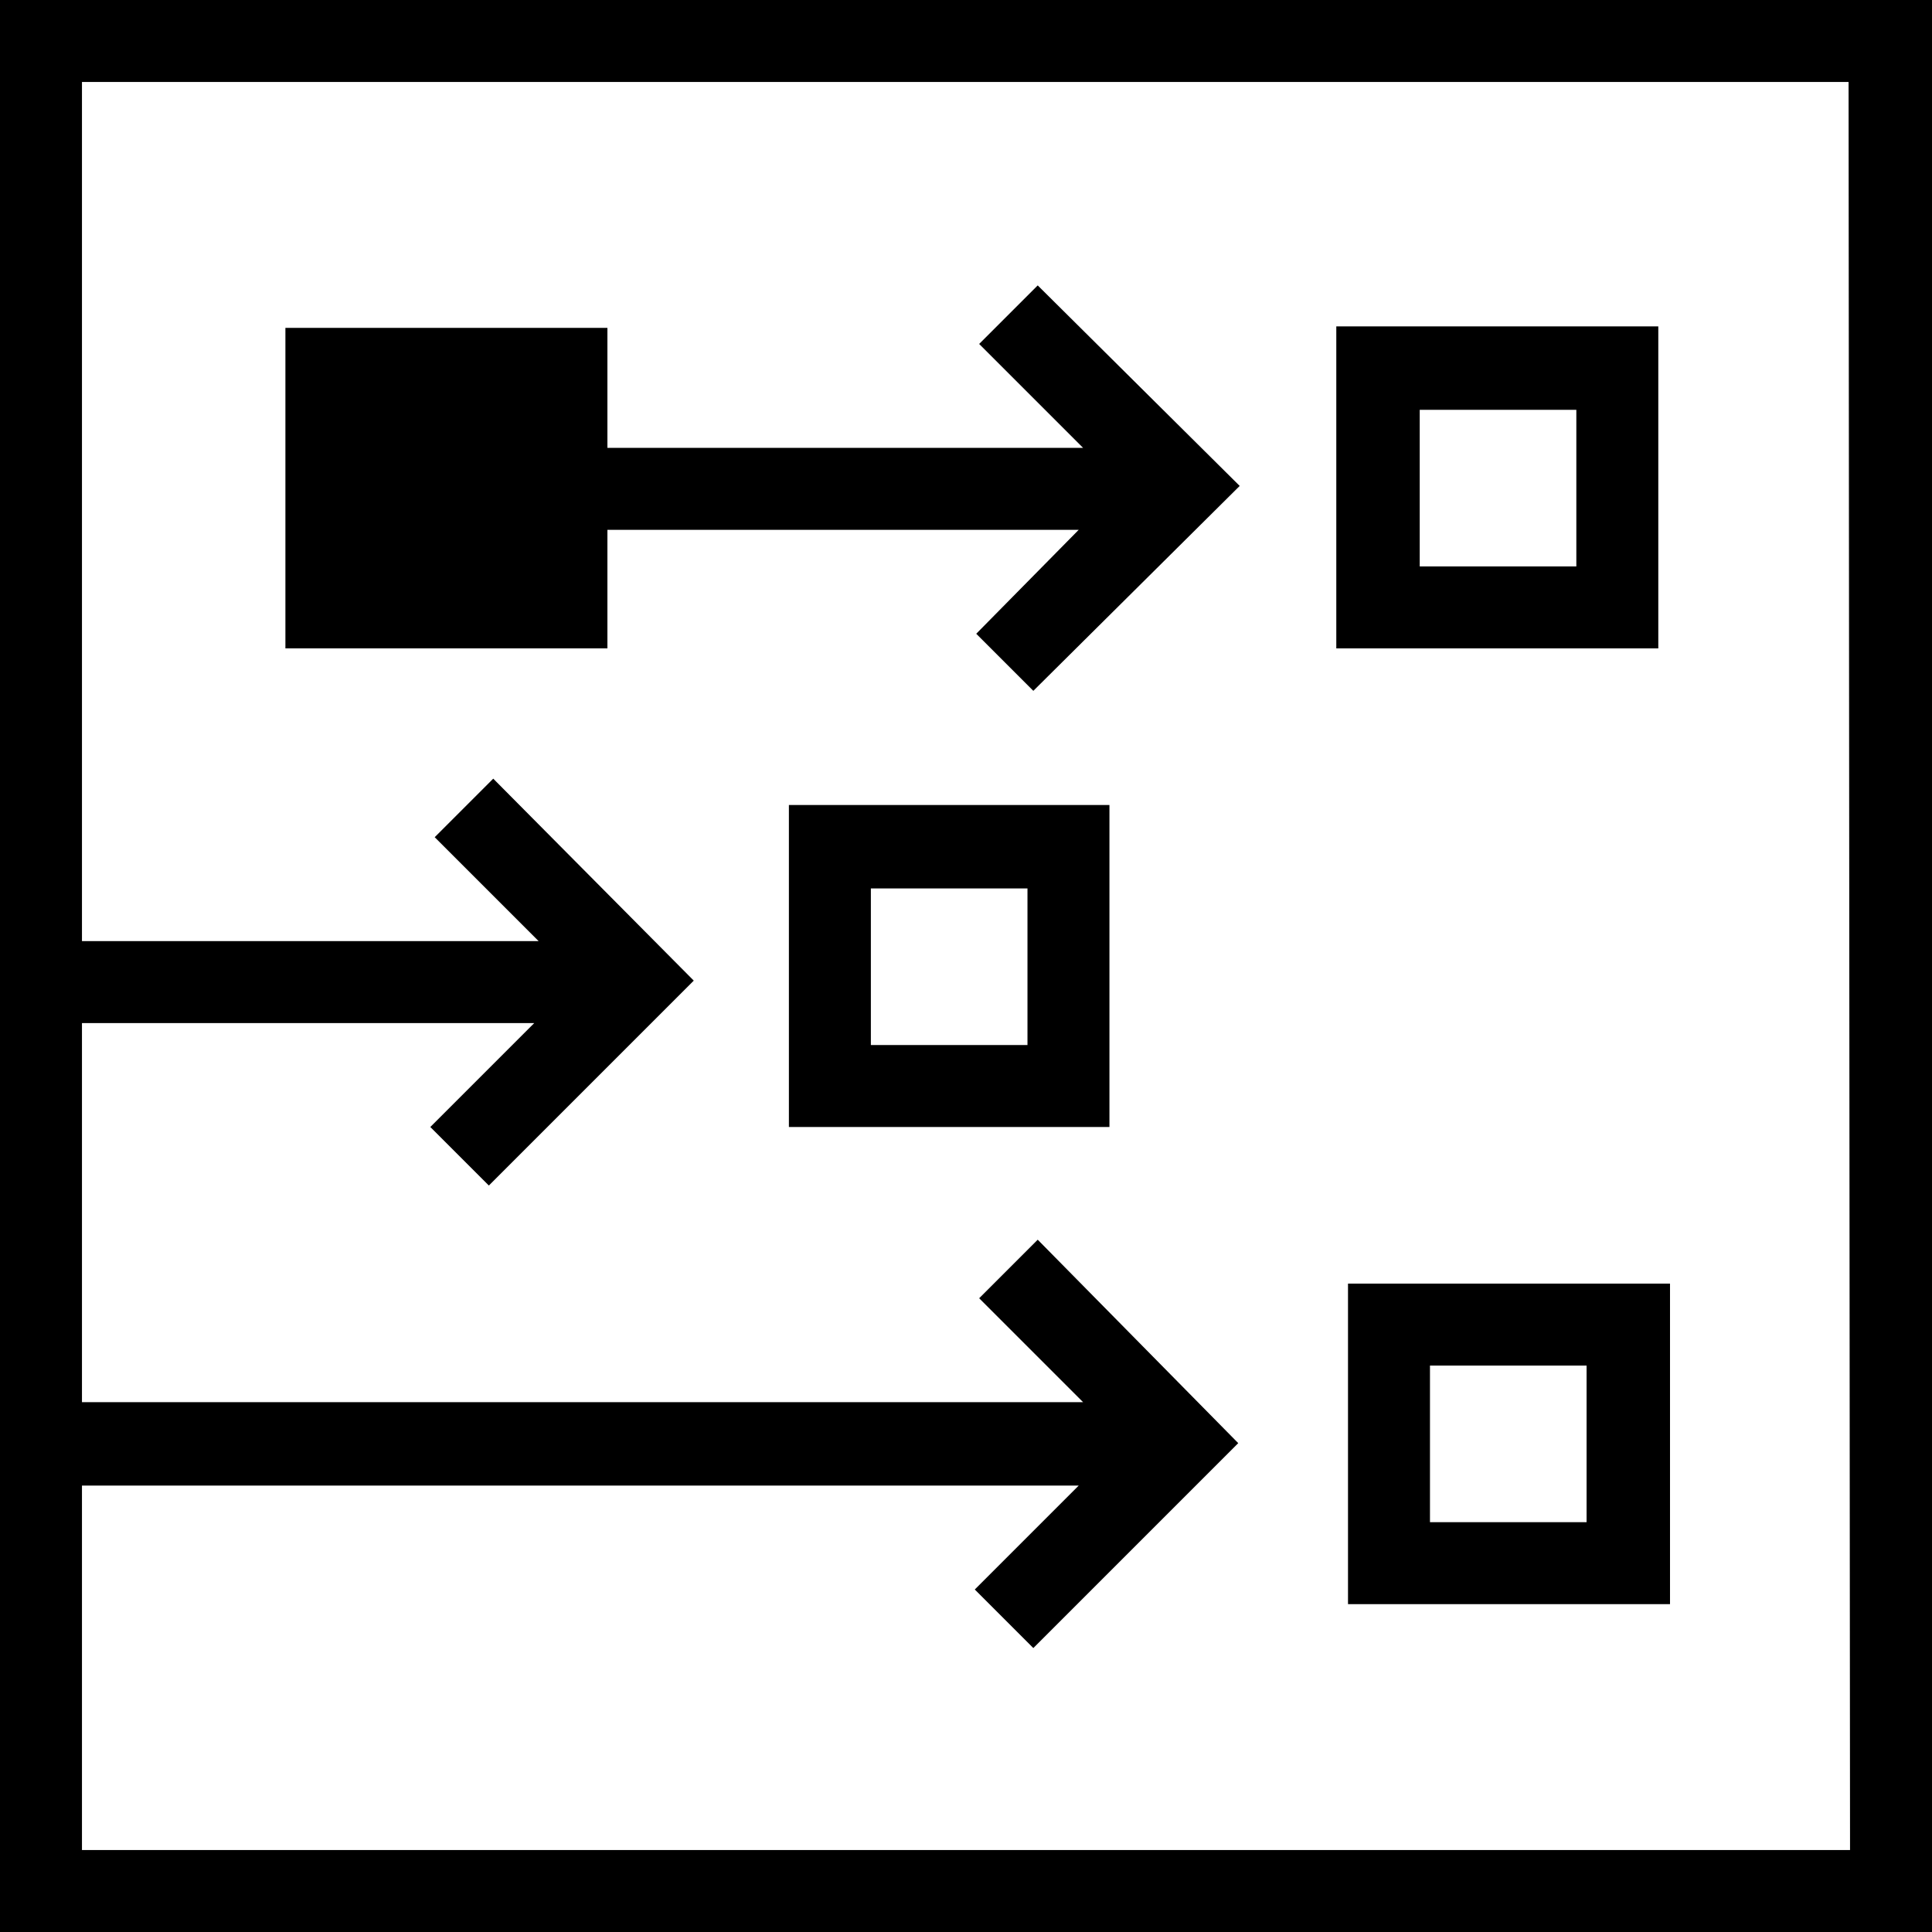
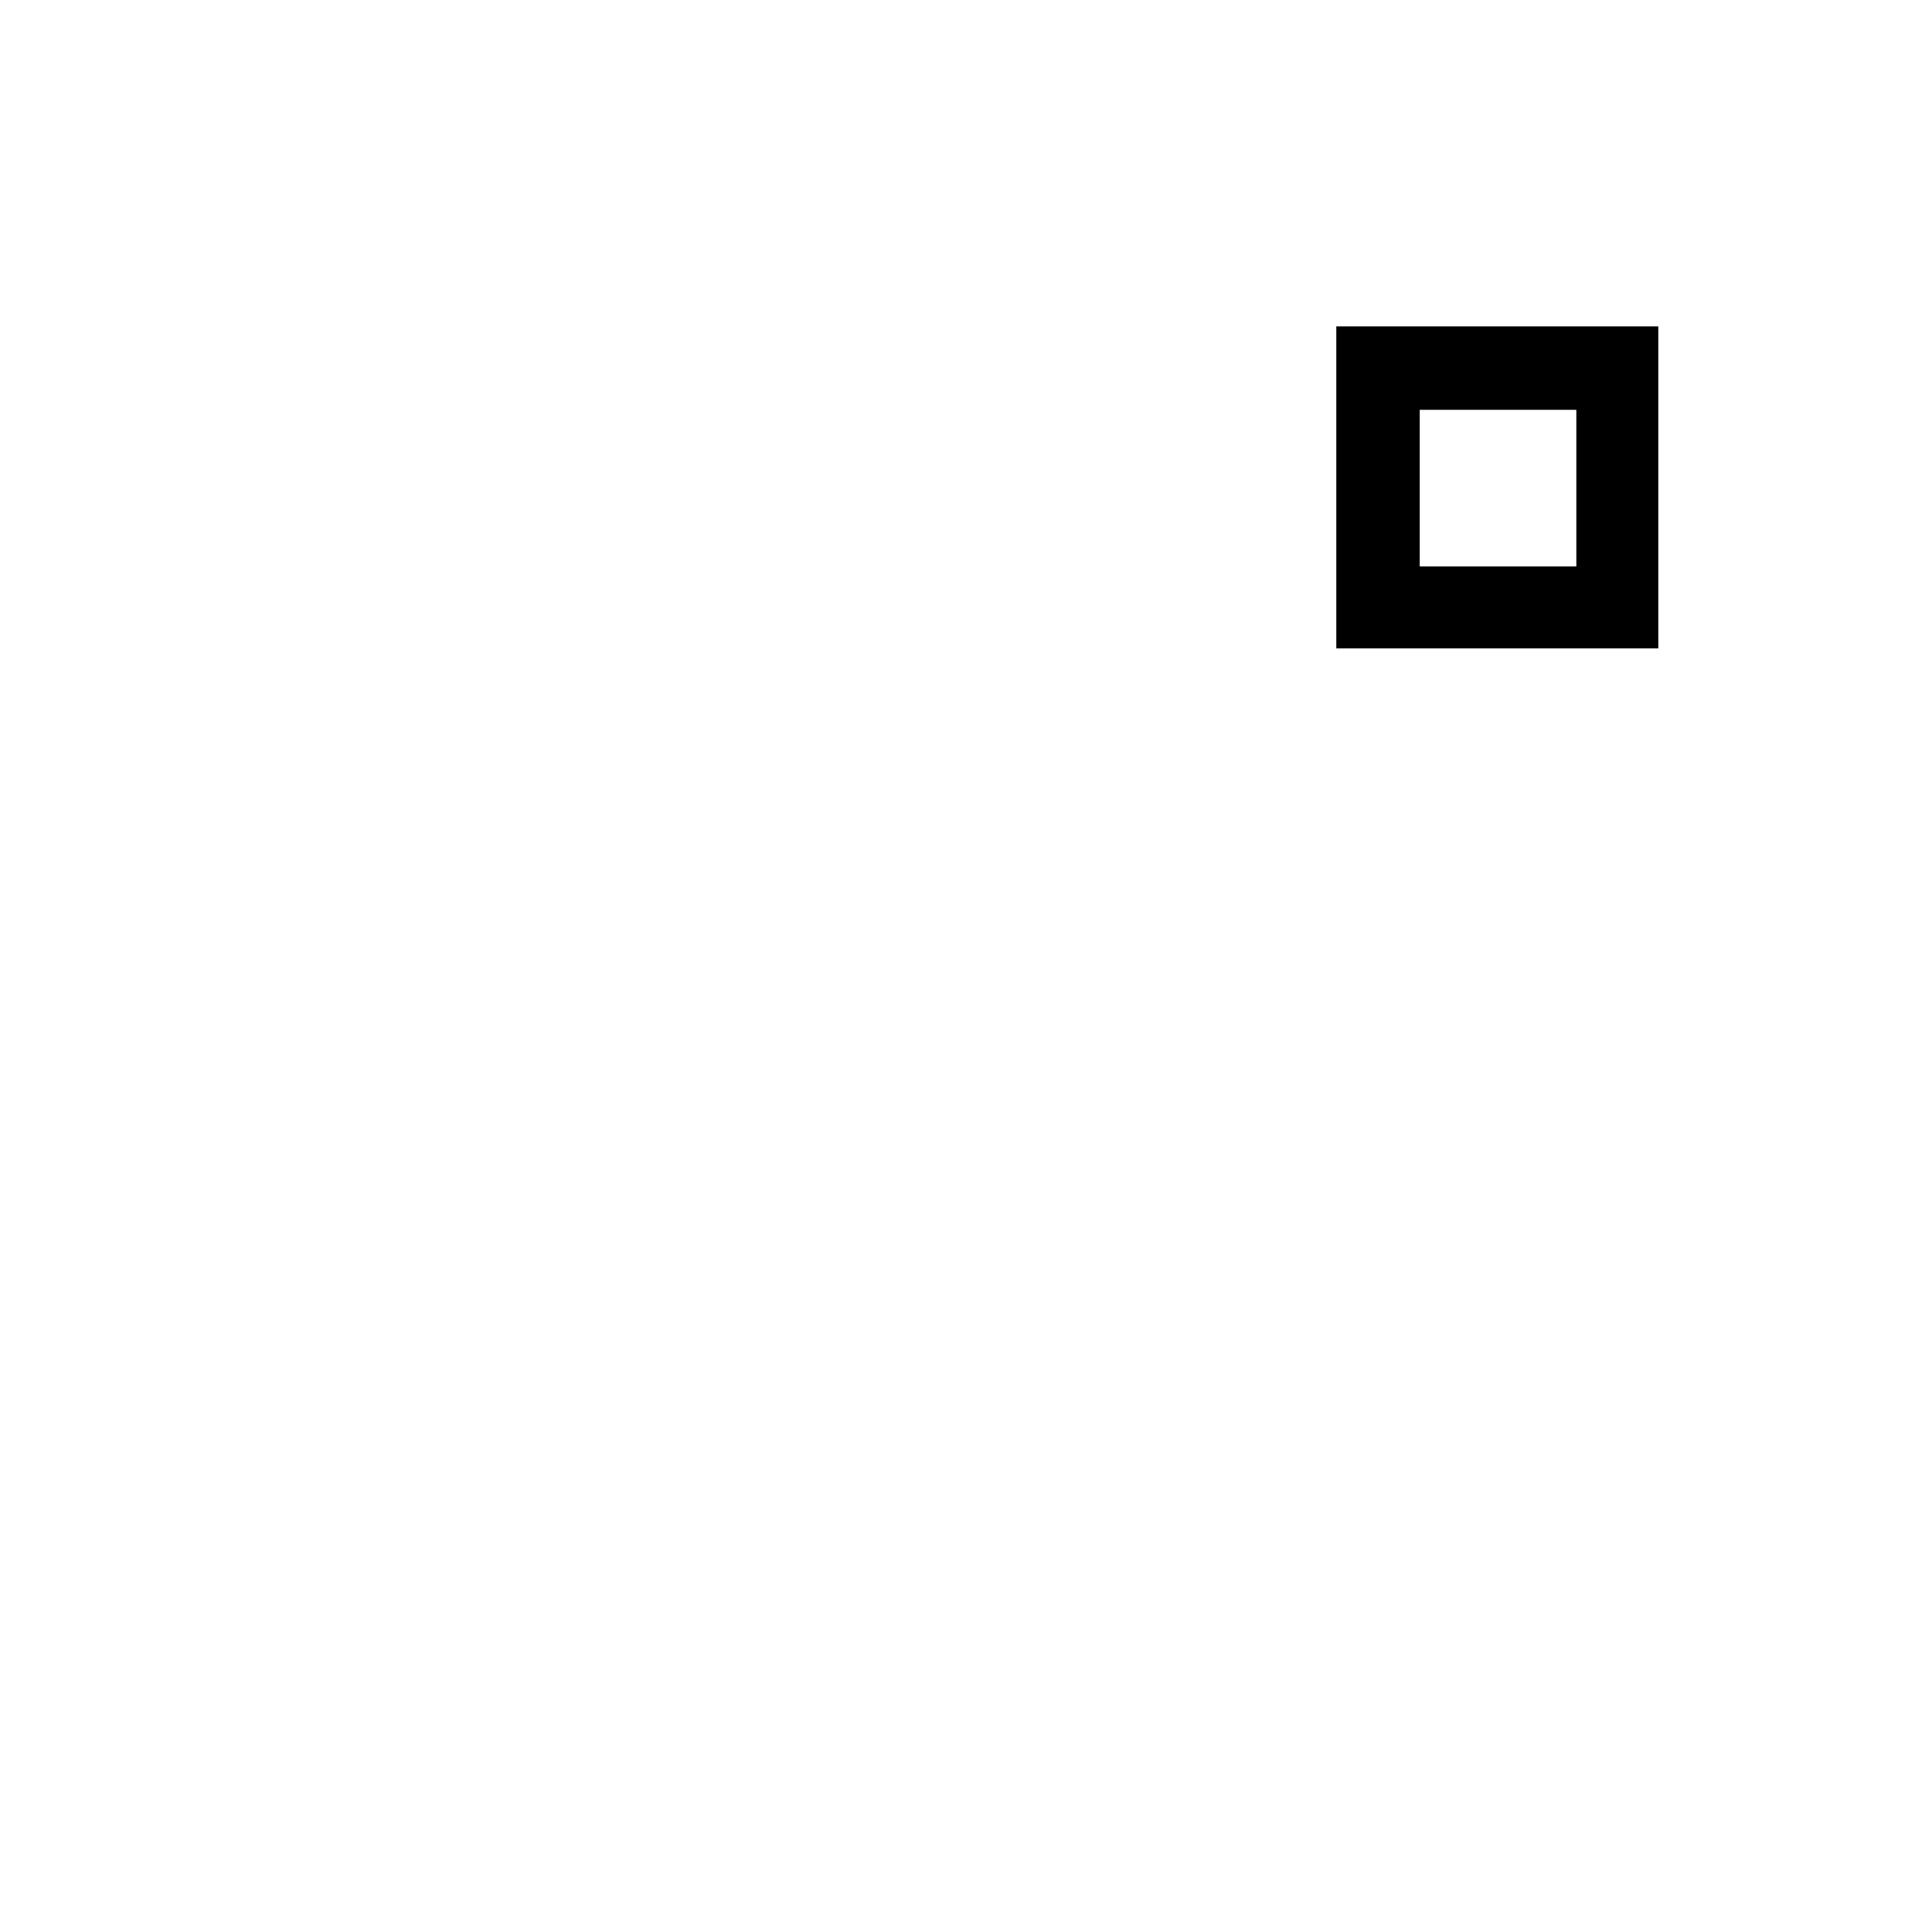
<svg xmlns="http://www.w3.org/2000/svg" version="1.1" id="Layer_1" x="0px" y="0px" viewBox="0 0 132 132" style="enable-background:new 0 0 132 132;" xml:space="preserve" width="132" height="132">
  <style type="text/css">
	.st0{fill:#000000;}
</style>
-   <path class="st0" d="M75.8,77H53.9V55h21.9V77z M59.5,71.4h10.7V60.7H59.5V71.4z" />
-   <path class="st0" d="M114.1,109.6h-22V87.7h22V109.6z M97.7,104h10.7V93.3H97.7L97.7,104z" />
-   <path class="st0" d="M0,0v132h132V0H0z M126.4,126.4H5.6v-24.9h68.1l-7.1,7.1l4,4l14-14L70.9,84.7l-4,4l7.1,7.1H5.6V69.9h30.9l-7.1,7.1l4,4  l14-14L33.7,53.2l-4,4l7.1,7.1H5.6V5.6h120.7L126.4,126.4z" />
-   <polygon class="st0" points="41.5,36.2 73.7,36.2 66.7,43.3 70.6,47.2 84.7,33.2 70.9,19.5 66.9,23.5 74,30.6 41.5,30.6 41.5,22.4 19.5,22.4   19.5,44.3 41.5,44.3 " />
  <path class="st0" d="M113.3,44.3h-22v-22h22V44.3z M97,38.7h10.7V28H97V38.7z" />
</svg>